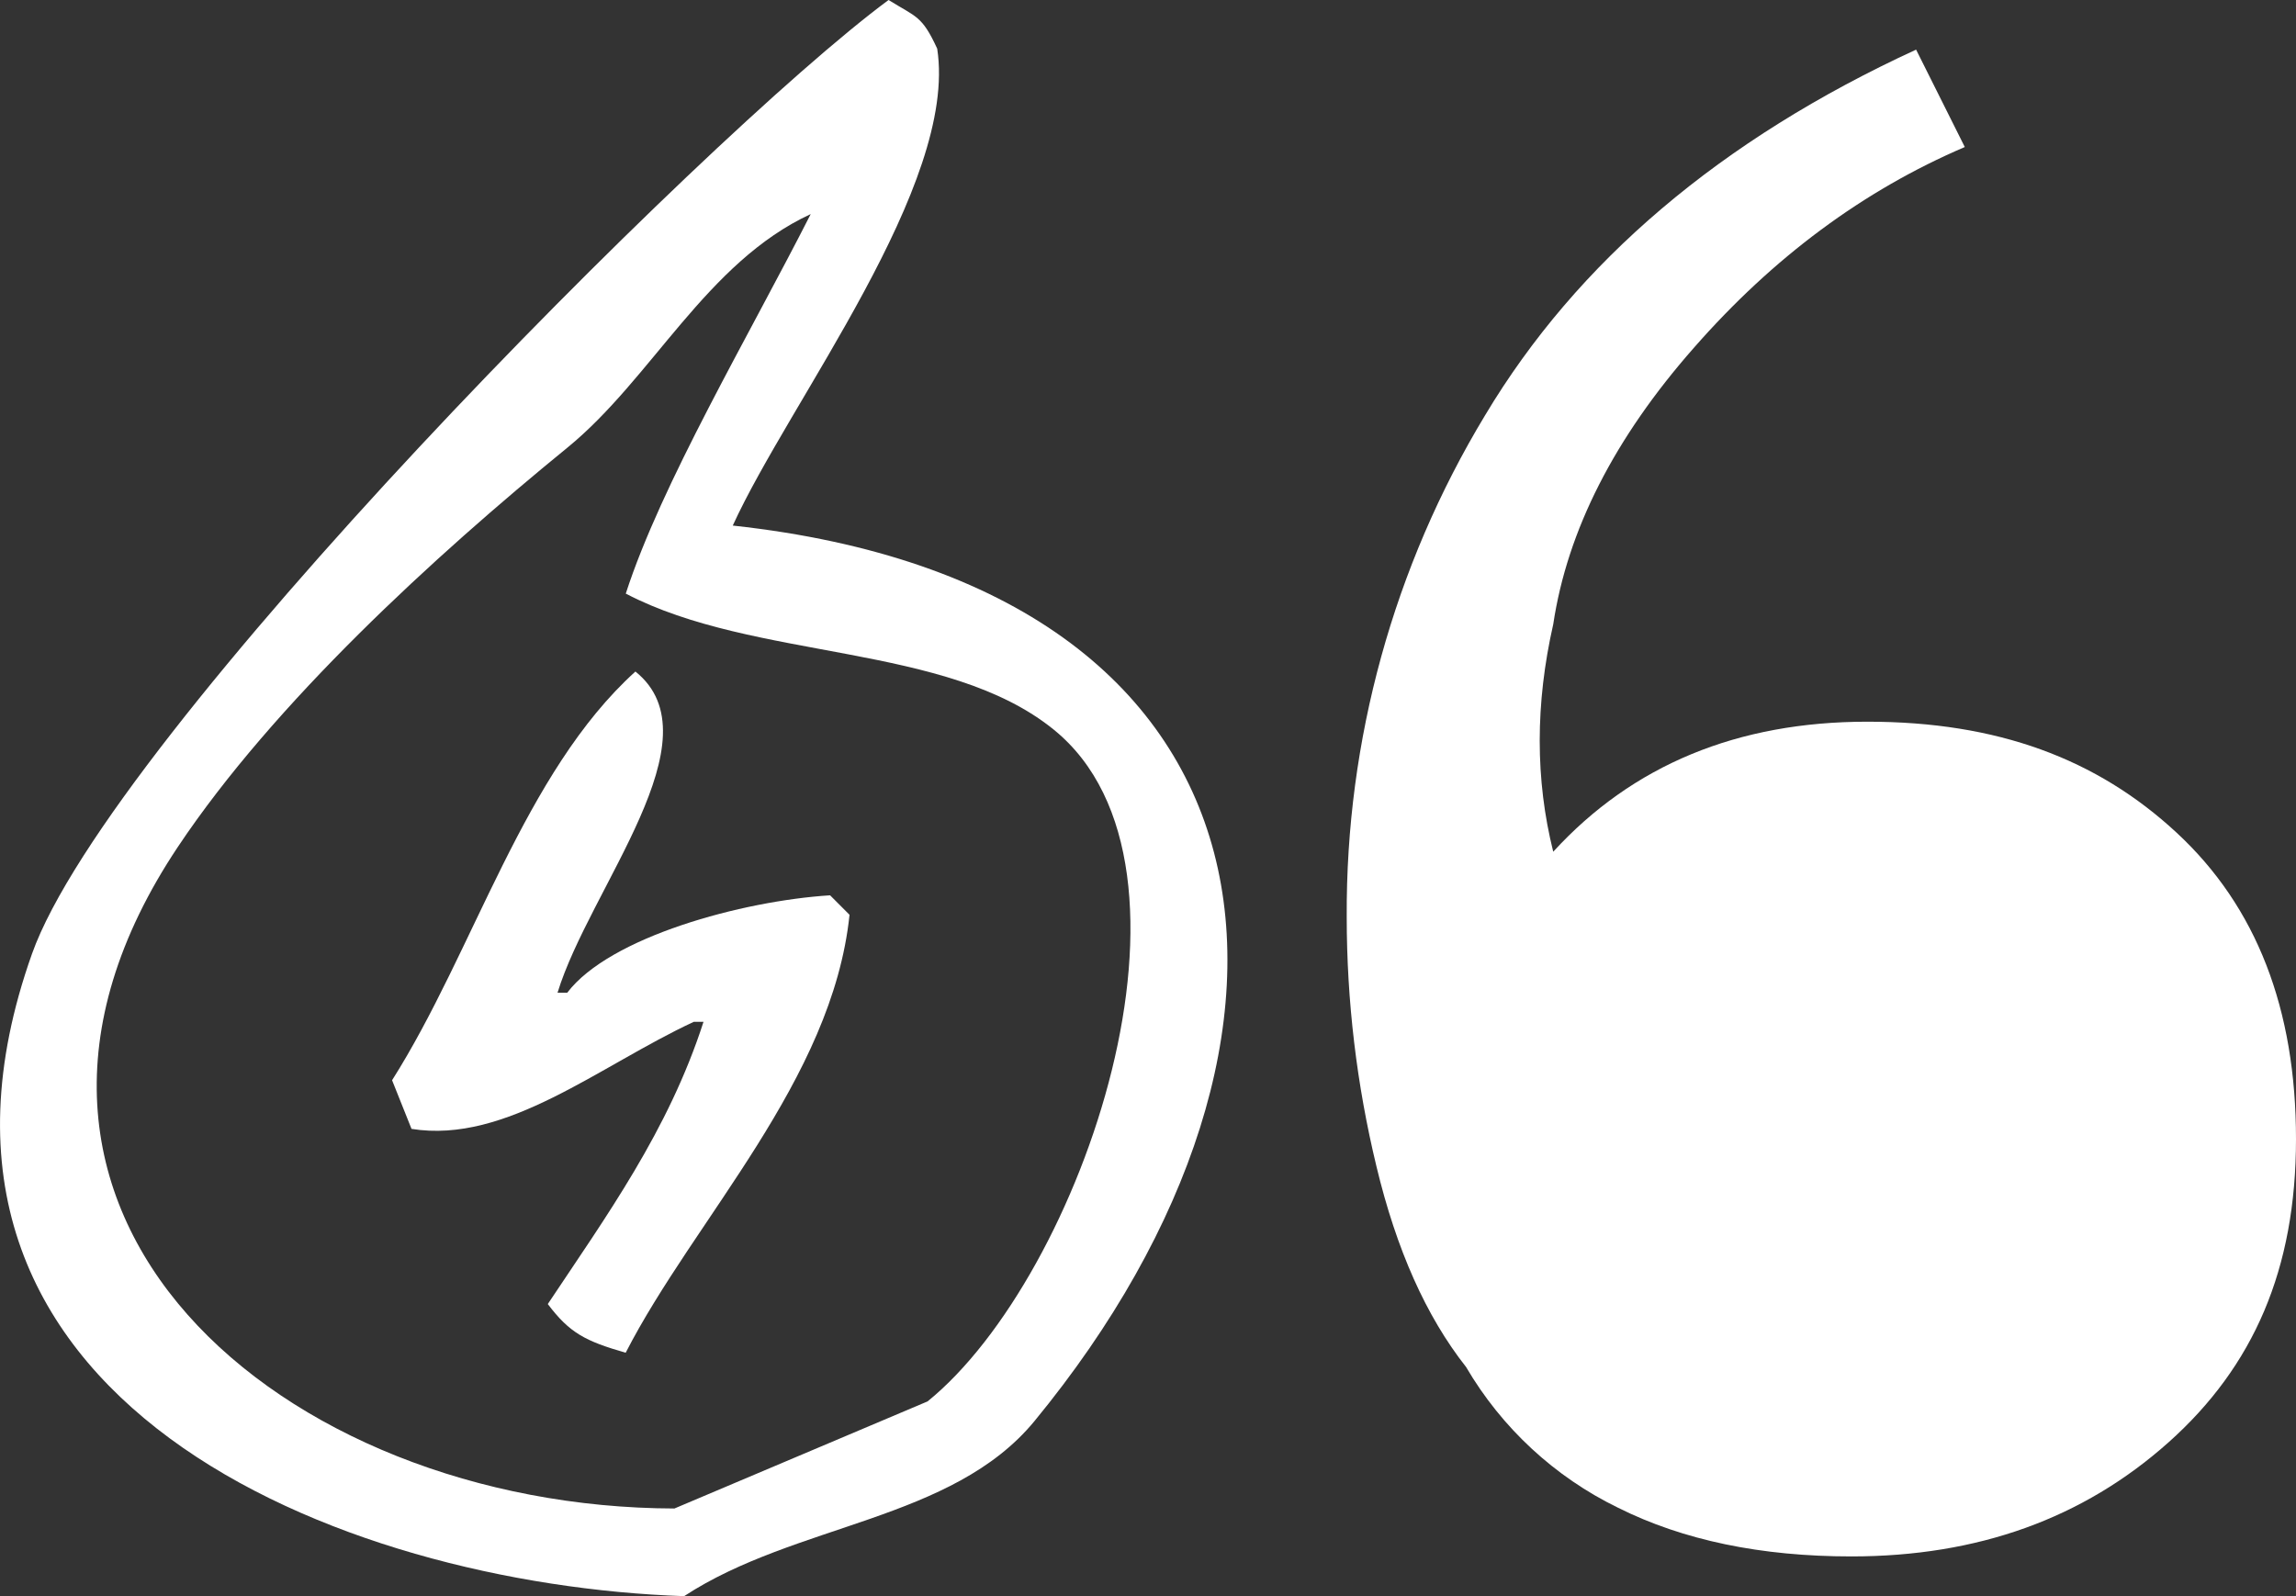
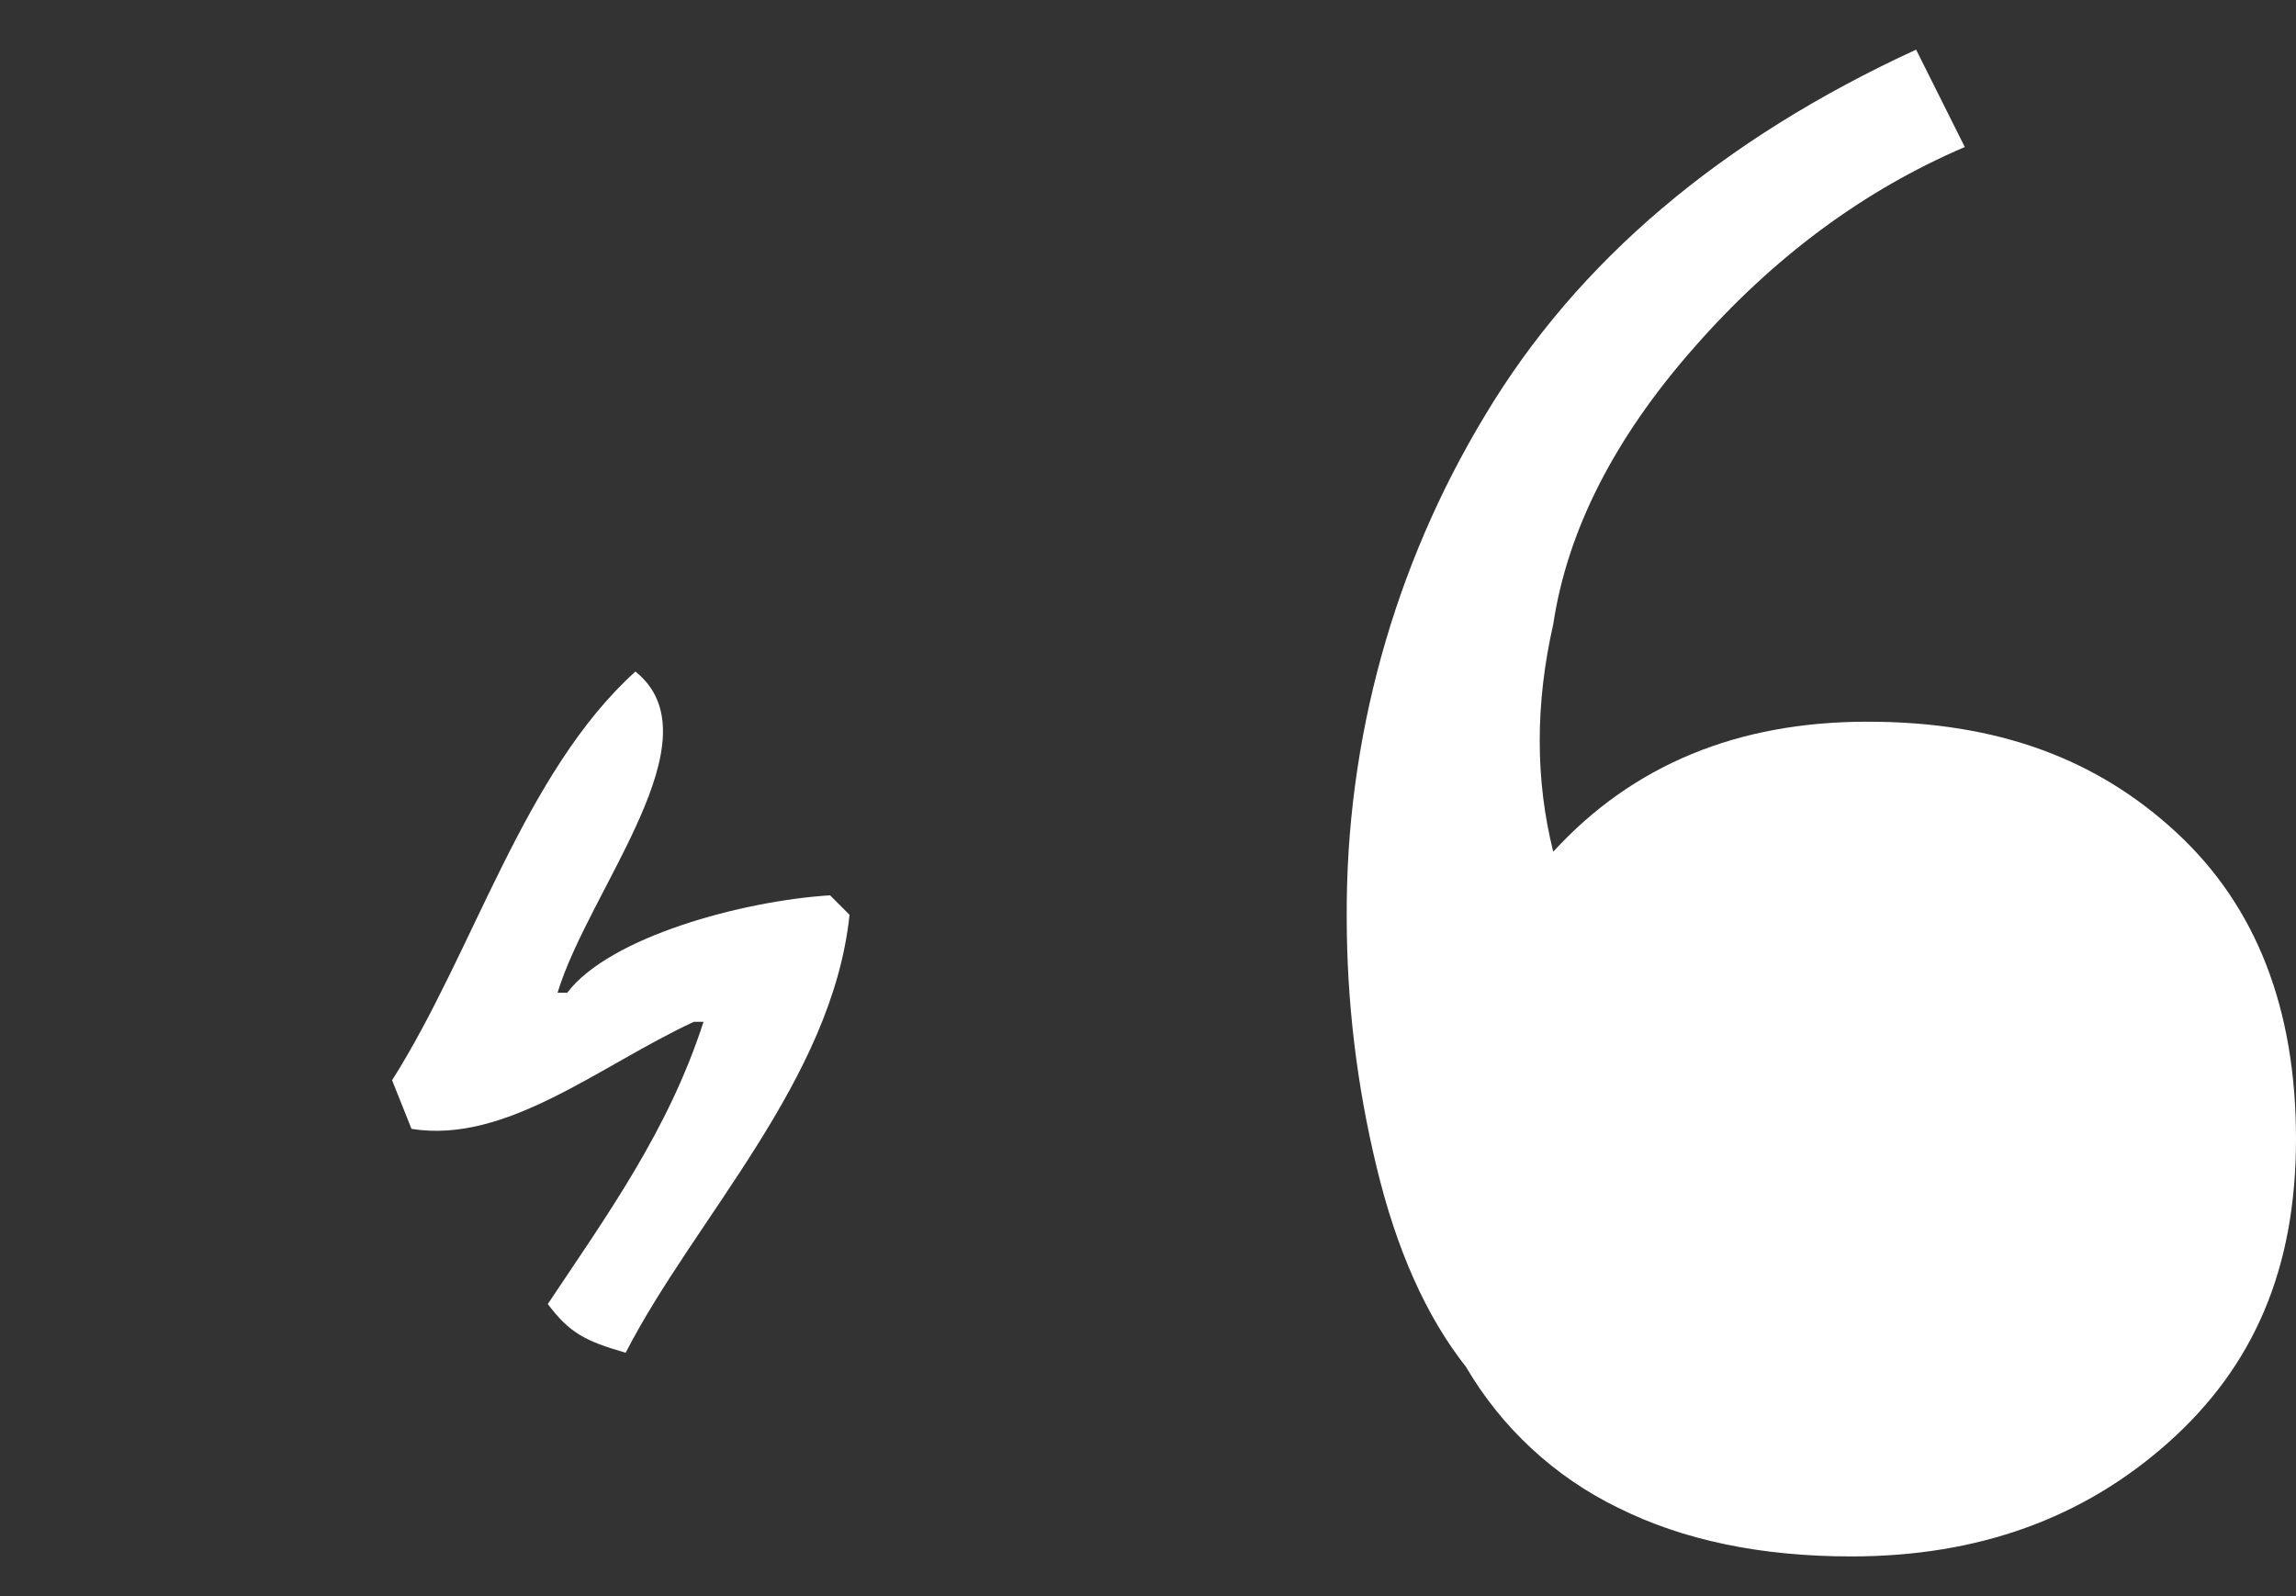
<svg xmlns="http://www.w3.org/2000/svg" id="Layer_2" data-name="Layer 2" viewBox="0 0 471.4 327.74">
  <rect x="0" y="0" width="471.4" height="327.74" fill="#333333" stroke="none" />
  <defs>
    <style>
      .cls-1 {
        fill: none;
      }

      .cls-2 {
        fill: #fff;
      }
    </style>
  </defs>
  <g id="Layer_1-2" data-name="Layer 1">
    <g id="Layer_2-2" data-name="Layer 2">
      <g id="Calque_1" data-name="Calque 1">
        <path class="cls-2" d="M380.1,319.59c-18.5,0-34.5-3.3-47.9-10-13.03-6.34-23.88-16.4-31.2-28.9-8.2-10.4-14.3-24.1-18.4-41.2-4.05-16.77-6.1-33.95-6.1-51.2-.2-36.29,9.63-71.94,28.4-103,18.9-31.6,48.4-56.63,88.5-75.1l10,20c-20.8,8.9-39.33,22.63-55.6,41.2-16.3,18.5-26,37.5-28.9,56.8-3.7,16.3-3.7,31.9,0,46.7,16.3-17.8,37.8-26.7,64.5-26.7s47.1,7.6,63.5,22.8,24.5,36.2,24.5,62.9-8.7,46.7-26.2,62.3-39.1,23.4-65.1,23.4Z" />
      </g>
    </g>
    <g>
      <path class="cls-1" d="M116.47,91.93c-27.37,22.35-60.23,52.43-79.94,81.93-50.24,75.18,21.44,135.7,101.92,135.9,17.31-7.33,34.64-14.66,51.95-21.98,31.73-25.69,60.53-109.76,25.98-137.9-22.04-17.95-61.4-14.11-87.93-27.98,7.26-22.51,25.27-52.93,37.97-77.93-21.45,9.93-32.56,33.76-49.96,47.96Zm13.99,45.97c17.1,13.72-9.4,44.4-15.99,65.95h2c8.69-11.43,35.87-18.84,53.96-19.99,1.34,1.33,2.67,2.66,3.99,4-3.53,33.98-31.89,62.48-45.96,89.93-8.25-2.38-11.47-4.02-15.99-10,11.97-18,24.75-35.56,31.97-57.95h-2c-19.42,9.02-38.46,25.12-57.95,21.98-1.34-3.33-2.67-6.66-3.99-9.99,16.85-26.61,27.02-63.17,49.96-83.92Z" />
      <g>
-         <path class="cls-2" d="M150.45,107.91c11.64-25.52,46.27-69.99,41.97-97.92-3.14-6.81-4.26-6.43-9.99-9.99C143.96,28.5,22.41,151.23,6.57,195.85c-32.64,91.85,63.42,129.5,133.89,131.9,22.91-15,55.03-15.39,71.95-35.97,64.74-78.75,54.15-171.24-61.95-183.86Zm39.97,179.86c-17.31,7.32-34.64,14.65-51.95,21.98-80.48-.19-152.16-60.71-101.92-135.9,19.71-29.5,52.56-59.59,79.94-81.93,17.4-14.2,28.51-38.03,49.96-47.96-12.7,25-30.7,55.42-37.97,77.93,26.53,13.87,65.89,10.03,87.93,27.98,34.55,28.14,5.75,112.21-25.98,137.9Z" />
        <path class="cls-2" d="M116.47,203.84h-2c6.6-21.55,33.09-52.23,15.99-65.95-22.94,20.75-33.1,57.32-49.96,83.92,1.33,3.33,2.66,6.67,3.99,9.99,19.49,3.14,38.54-12.96,57.95-21.98h2c-7.22,22.39-20,39.96-31.97,57.95,4.51,5.98,7.74,7.61,15.99,10,14.07-27.45,42.43-55.95,45.96-89.93-1.33-1.34-2.66-2.67-3.99-4-18.08,1.14-45.27,8.55-53.96,19.99Z" />
      </g>
    </g>
  </g>
</svg>